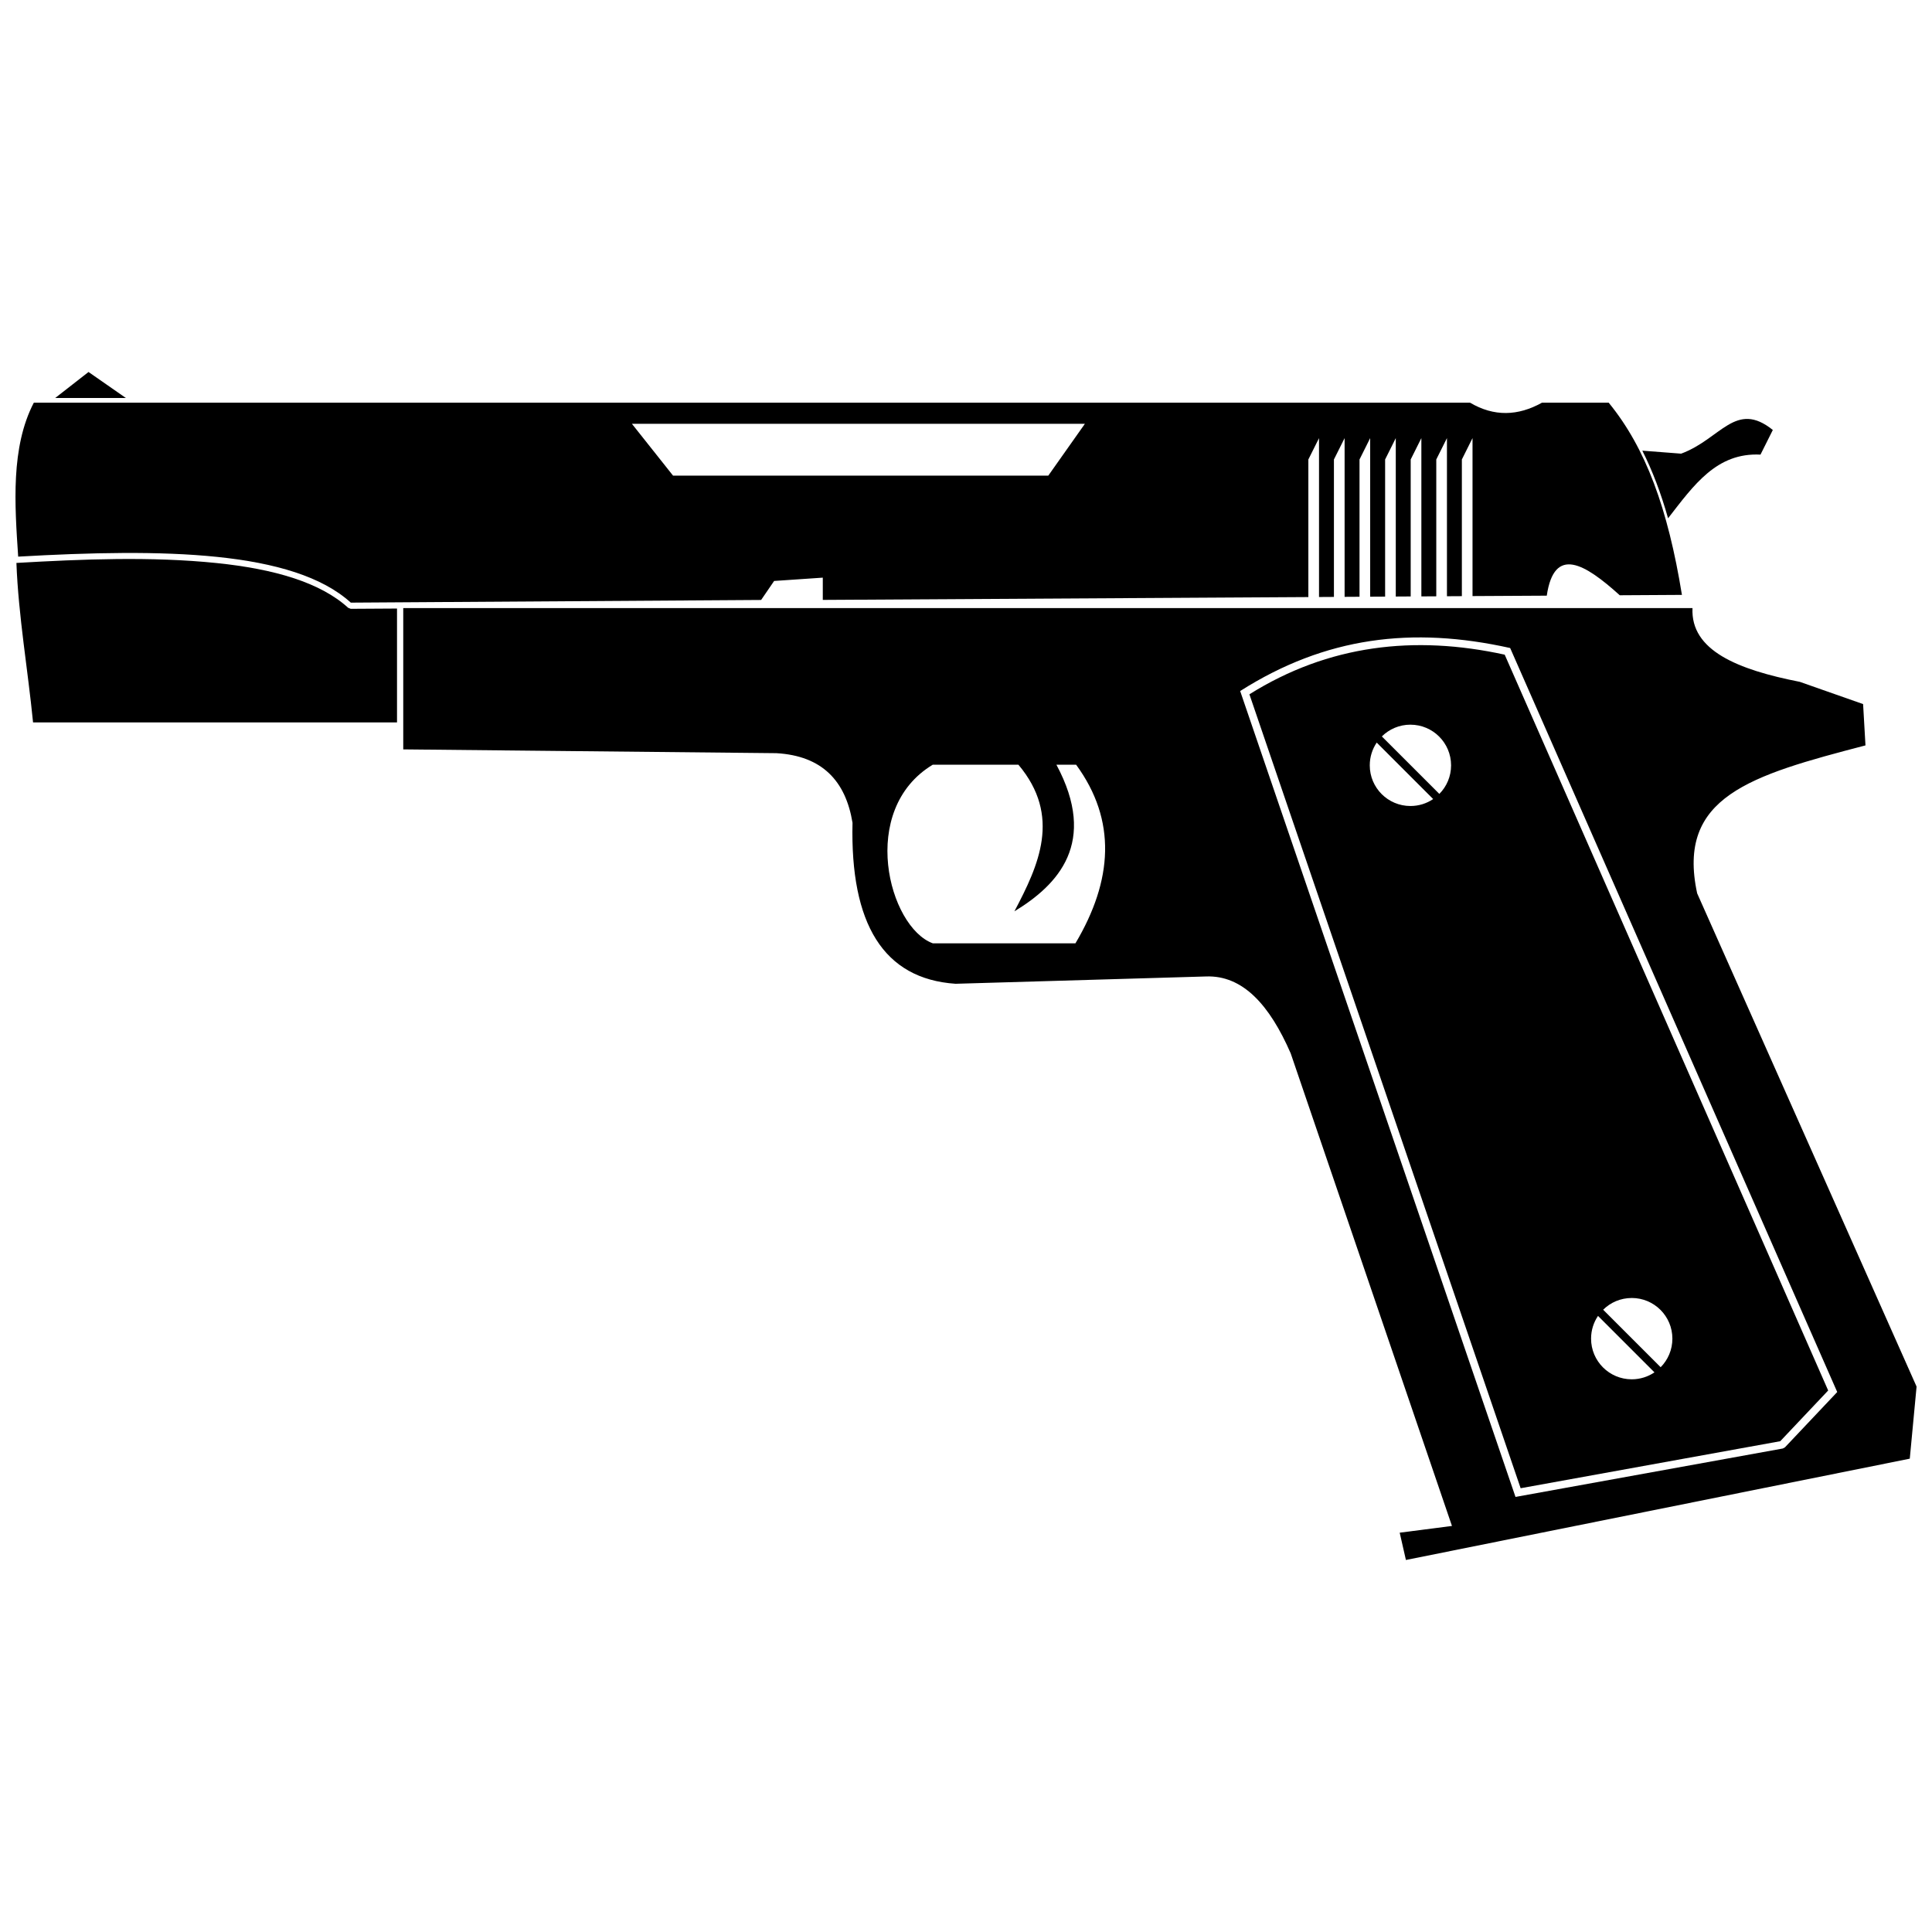
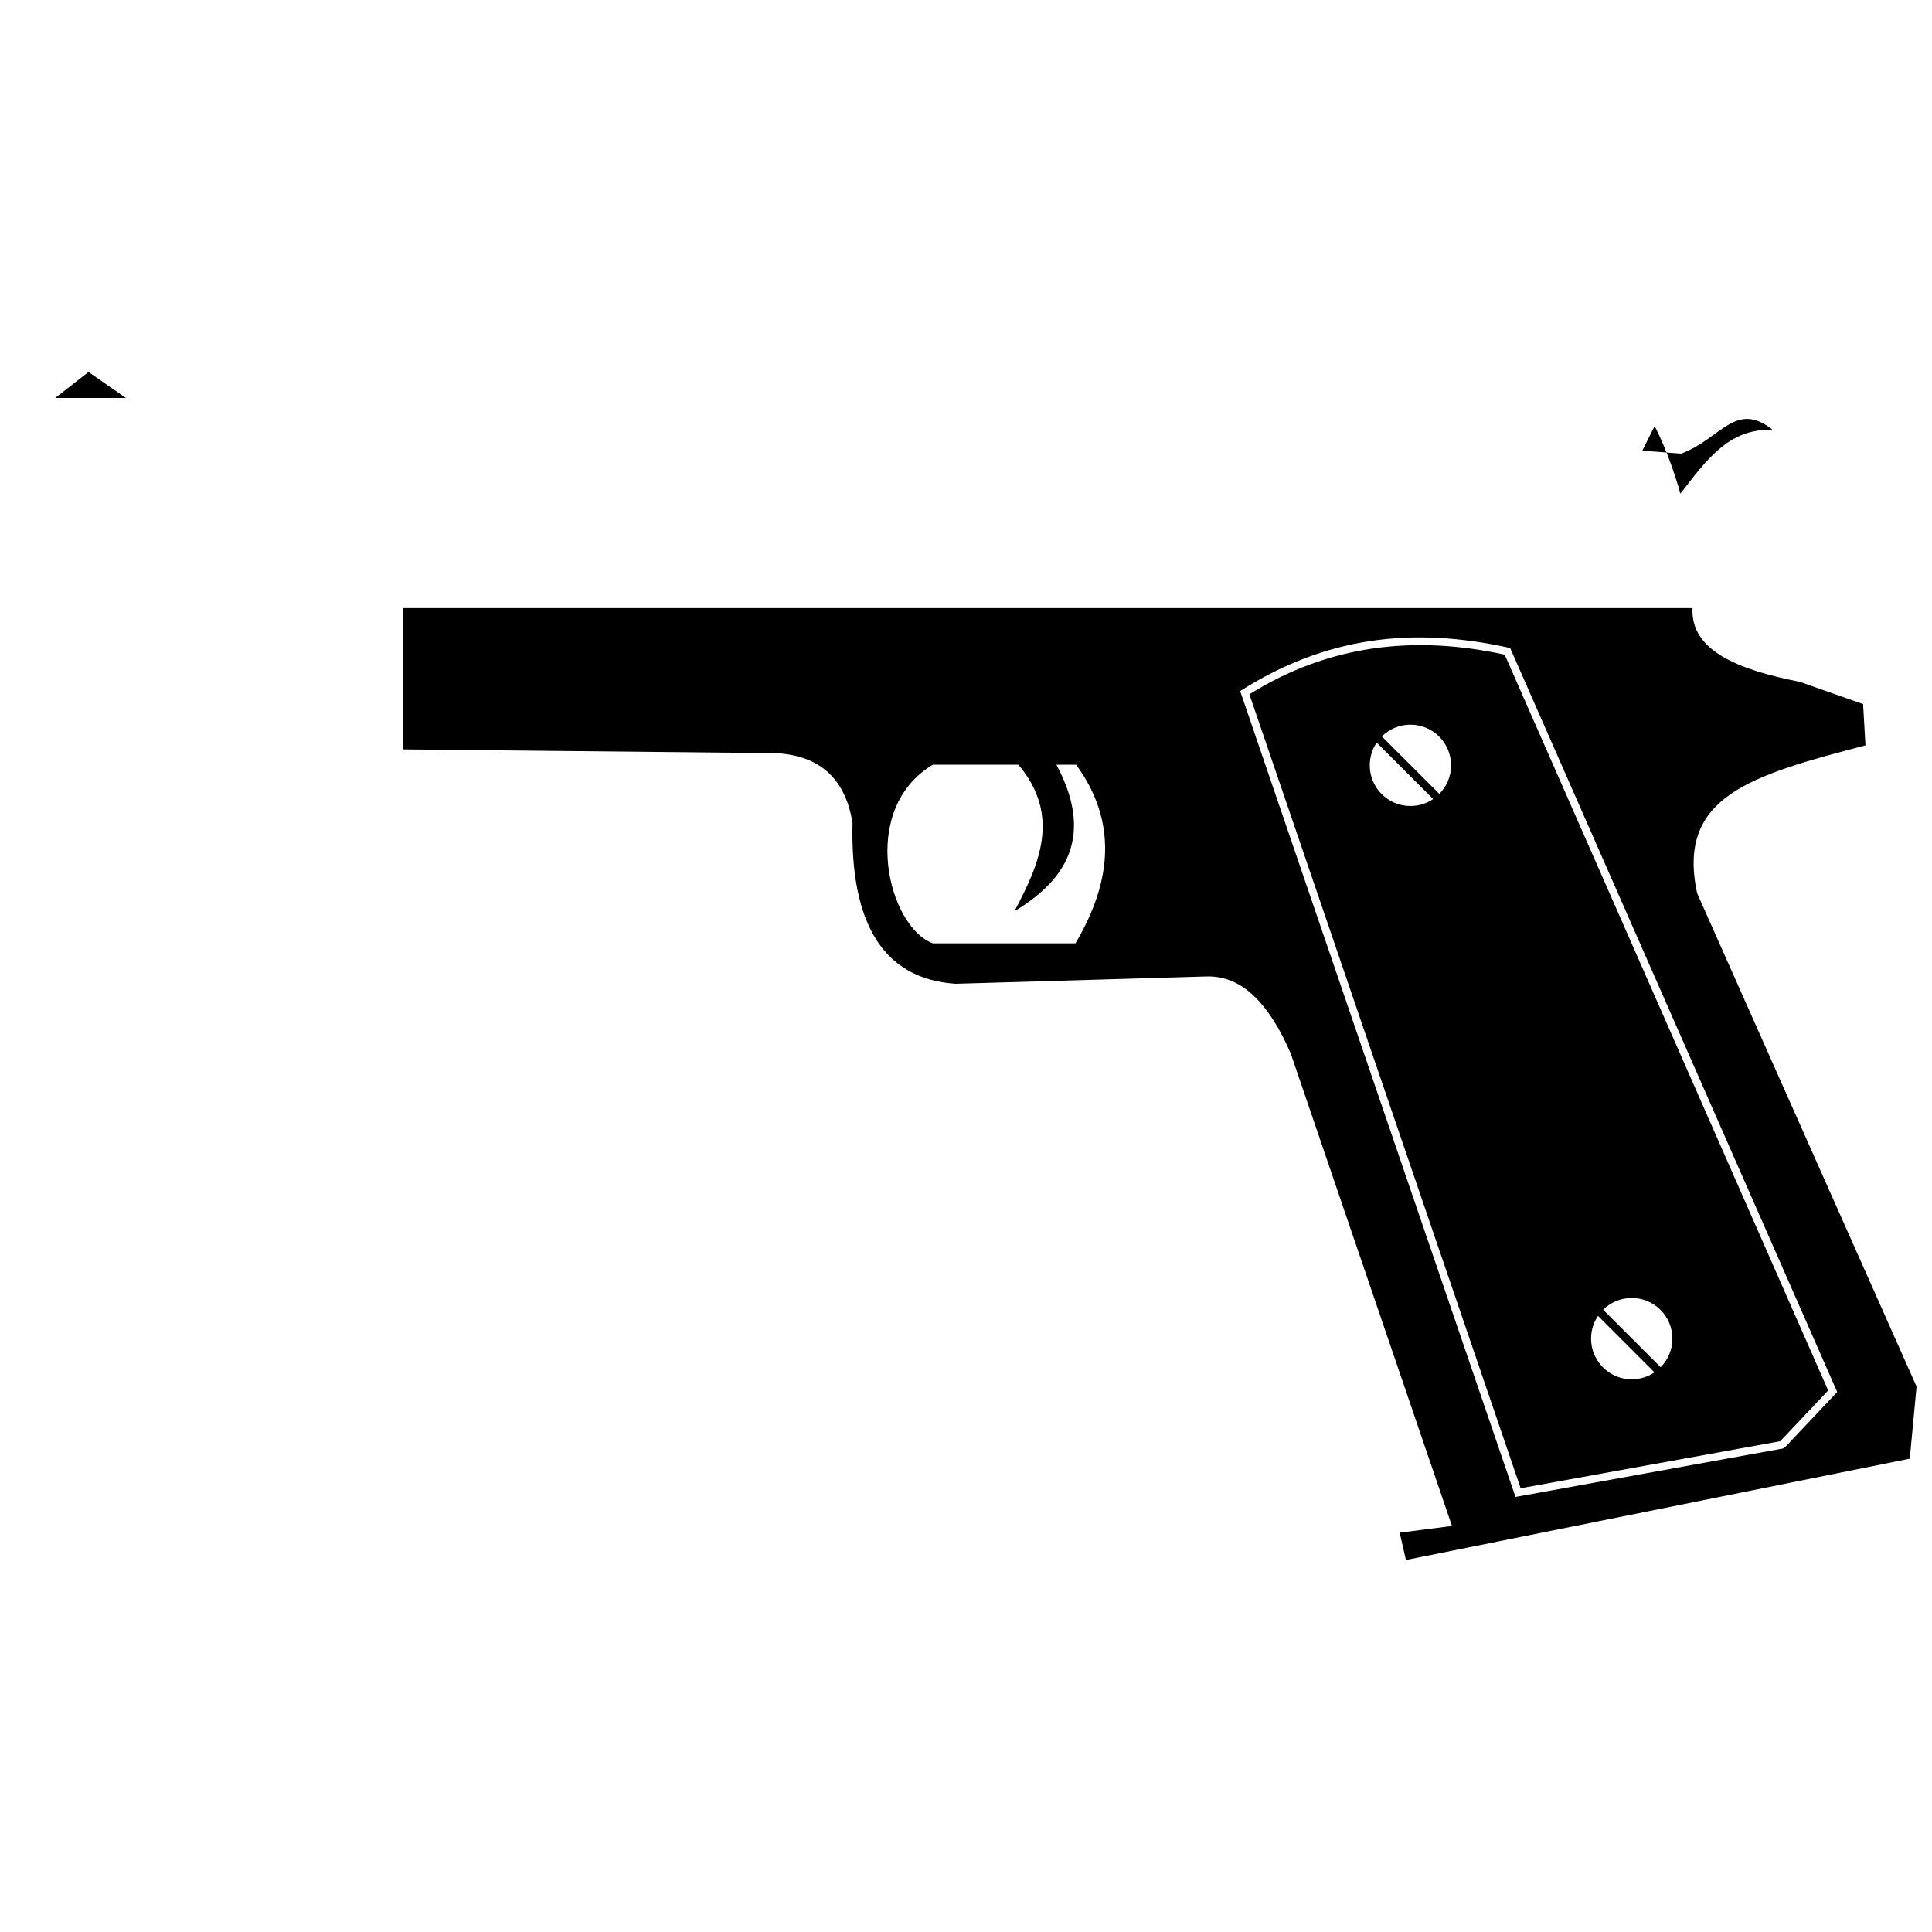
<svg xmlns="http://www.w3.org/2000/svg" width="800px" height="800px" version="1.1" viewBox="144 144 512 512">
  <defs>
    <clipPath id="c">
      <path d="m148.09 250h441.91v54h-441.91z" />
    </clipPath>
    <clipPath id="b">
-       <path d="m148.09 292h101.91v44h-101.91z" />
-     </clipPath>
+       </clipPath>
    <clipPath id="a">
      <path d="m250 305h401.9v253h-401.9z" />
    </clipPath>
  </defs>
  <g clip-path="url(#c)">
-     <path d="m152.96 250.71h380.61c6.359 3.758 12.723 3.551 19.082 0h17.664c9.836 12.031 15.699 28.07 19.414 50.941l-16.48 0.098c-9.281-8.391-17.371-13.223-19.34 0.109l-19.676 0.109v-41.863l-2.824 5.66v36.223l-3.953 0.023v-41.906l-2.828 5.66v36.266l-3.953 0.023v-41.949l-2.828 5.66v36.301l-3.953 0.023v-41.984l-2.824 5.66v36.344l-3.961 0.023v-42.027l-2.824 5.66v36.383l-3.953 0.023v-42.066l-2.828 5.66v36.426l-3.953 0.023v-42.105l-2.824 5.66v36.461l-128.68 0.75v-5.898l-12.898 0.879-3.445 5.035-108.74 0.707c-15.25-13.871-49.77-14.379-88.148-12.191-0.918-13.773-2.004-28.969 4.148-40.805zm158.5 5.598h120.05l-9.703 13.742h-99.438z" fill-rule="evenodd" />
-   </g>
-   <path d="m579.23 263.43 10.289 0.793c10.539-3.891 14.41-14.219 24.297-6.277l-3.269 6.531c-11.598-0.574-17.594 7.988-24.492 16.871-1.895-6.684-4.144-12.617-6.824-17.922z" fill-rule="evenodd" />
+     </g>
+   <path d="m579.23 263.43 10.289 0.793c10.539-3.891 14.41-14.219 24.297-6.277c-11.598-0.574-17.594 7.988-24.492 16.871-1.895-6.684-4.144-12.617-6.824-17.922z" fill-rule="evenodd" />
  <g clip-path="url(#b)">
    <path d="m152.76 335.45c-1.383-14.059-3.875-28.168-4.41-42.266 17.383-1.004 35.77-1.754 53.105 0.035 15.125 1.562 27.375 5.082 34.816 11.855l0.684 0.27 12.258-0.074v30.18z" />
  </g>
  <g clip-path="url(#a)">
    <path d="m250.86 305.15h341.67c-0.539 11.25 12 16.32 28.445 19.547l16.766 5.891 0.629 10.949c-30.508 7.957-50.137 13.582-44.605 39.203l58.148 130.72-1.801 19.102-133.53 26.848-1.648-7.234 13.852-1.785-42.738-125.24c-5.574-12.801-12.691-20.77-22.5-20.379l-66.312 1.938c-19.156-1.297-27.941-15.93-27.312-42.664-1.809-11.066-8.012-17.75-20.184-18.449l-98.875-1.004v-37.449zm331.59 202.54c-1.719 1.16-3.793 1.84-6.023 1.84-5.953 0-10.777-4.828-10.777-10.777 0-2.231 0.68-4.309 1.84-6.023l14.965 14.965zm-6.023-19.711c5.953 0 10.773 4.82 10.773 10.773 0 2.957-1.184 5.633-3.109 7.578l-15.238-15.238c1.941-1.926 4.621-3.109 7.578-3.109zm-52.625-132.22c-1.719 1.168-3.793 1.84-6.023 1.84-5.953 0-10.777-4.82-10.777-10.773 0-2.231 0.68-4.309 1.84-6.031l14.965 14.965zm-6.023-19.711c5.953 0 10.773 4.828 10.773 10.777 0 2.953-1.184 5.629-3.109 7.57l-15.238-15.234c1.949-1.926 4.621-3.117 7.578-3.117zm-126.58 10.602h22.688c11.457 13.625 5.383 26.648-1.059 38.863 11.535-7.004 22.207-18.195 11.129-38.863h5.223c10.82 14.793 9.723 30.664-0.176 47.34h-37.805c-11.715-4.297-19.84-35.387 0-47.34zm153.01-30.918 86.676 197.17-13.859 14.664-0.562 0.305-70.84 12.832-72.965-213.57c22.629-14.367 45.602-17.172 71.547-11.402zm-69.102 12.266 71.879 210.4 68.797-12.461 12.703-13.441-85.723-195c-23.902-5.242-46.723-2.609-67.656 10.504z" fill-rule="evenodd" />
  </g>
  <path d="m167.46 242.58 9.898 6.891h-18.73z" fill-rule="evenodd" />
</svg>